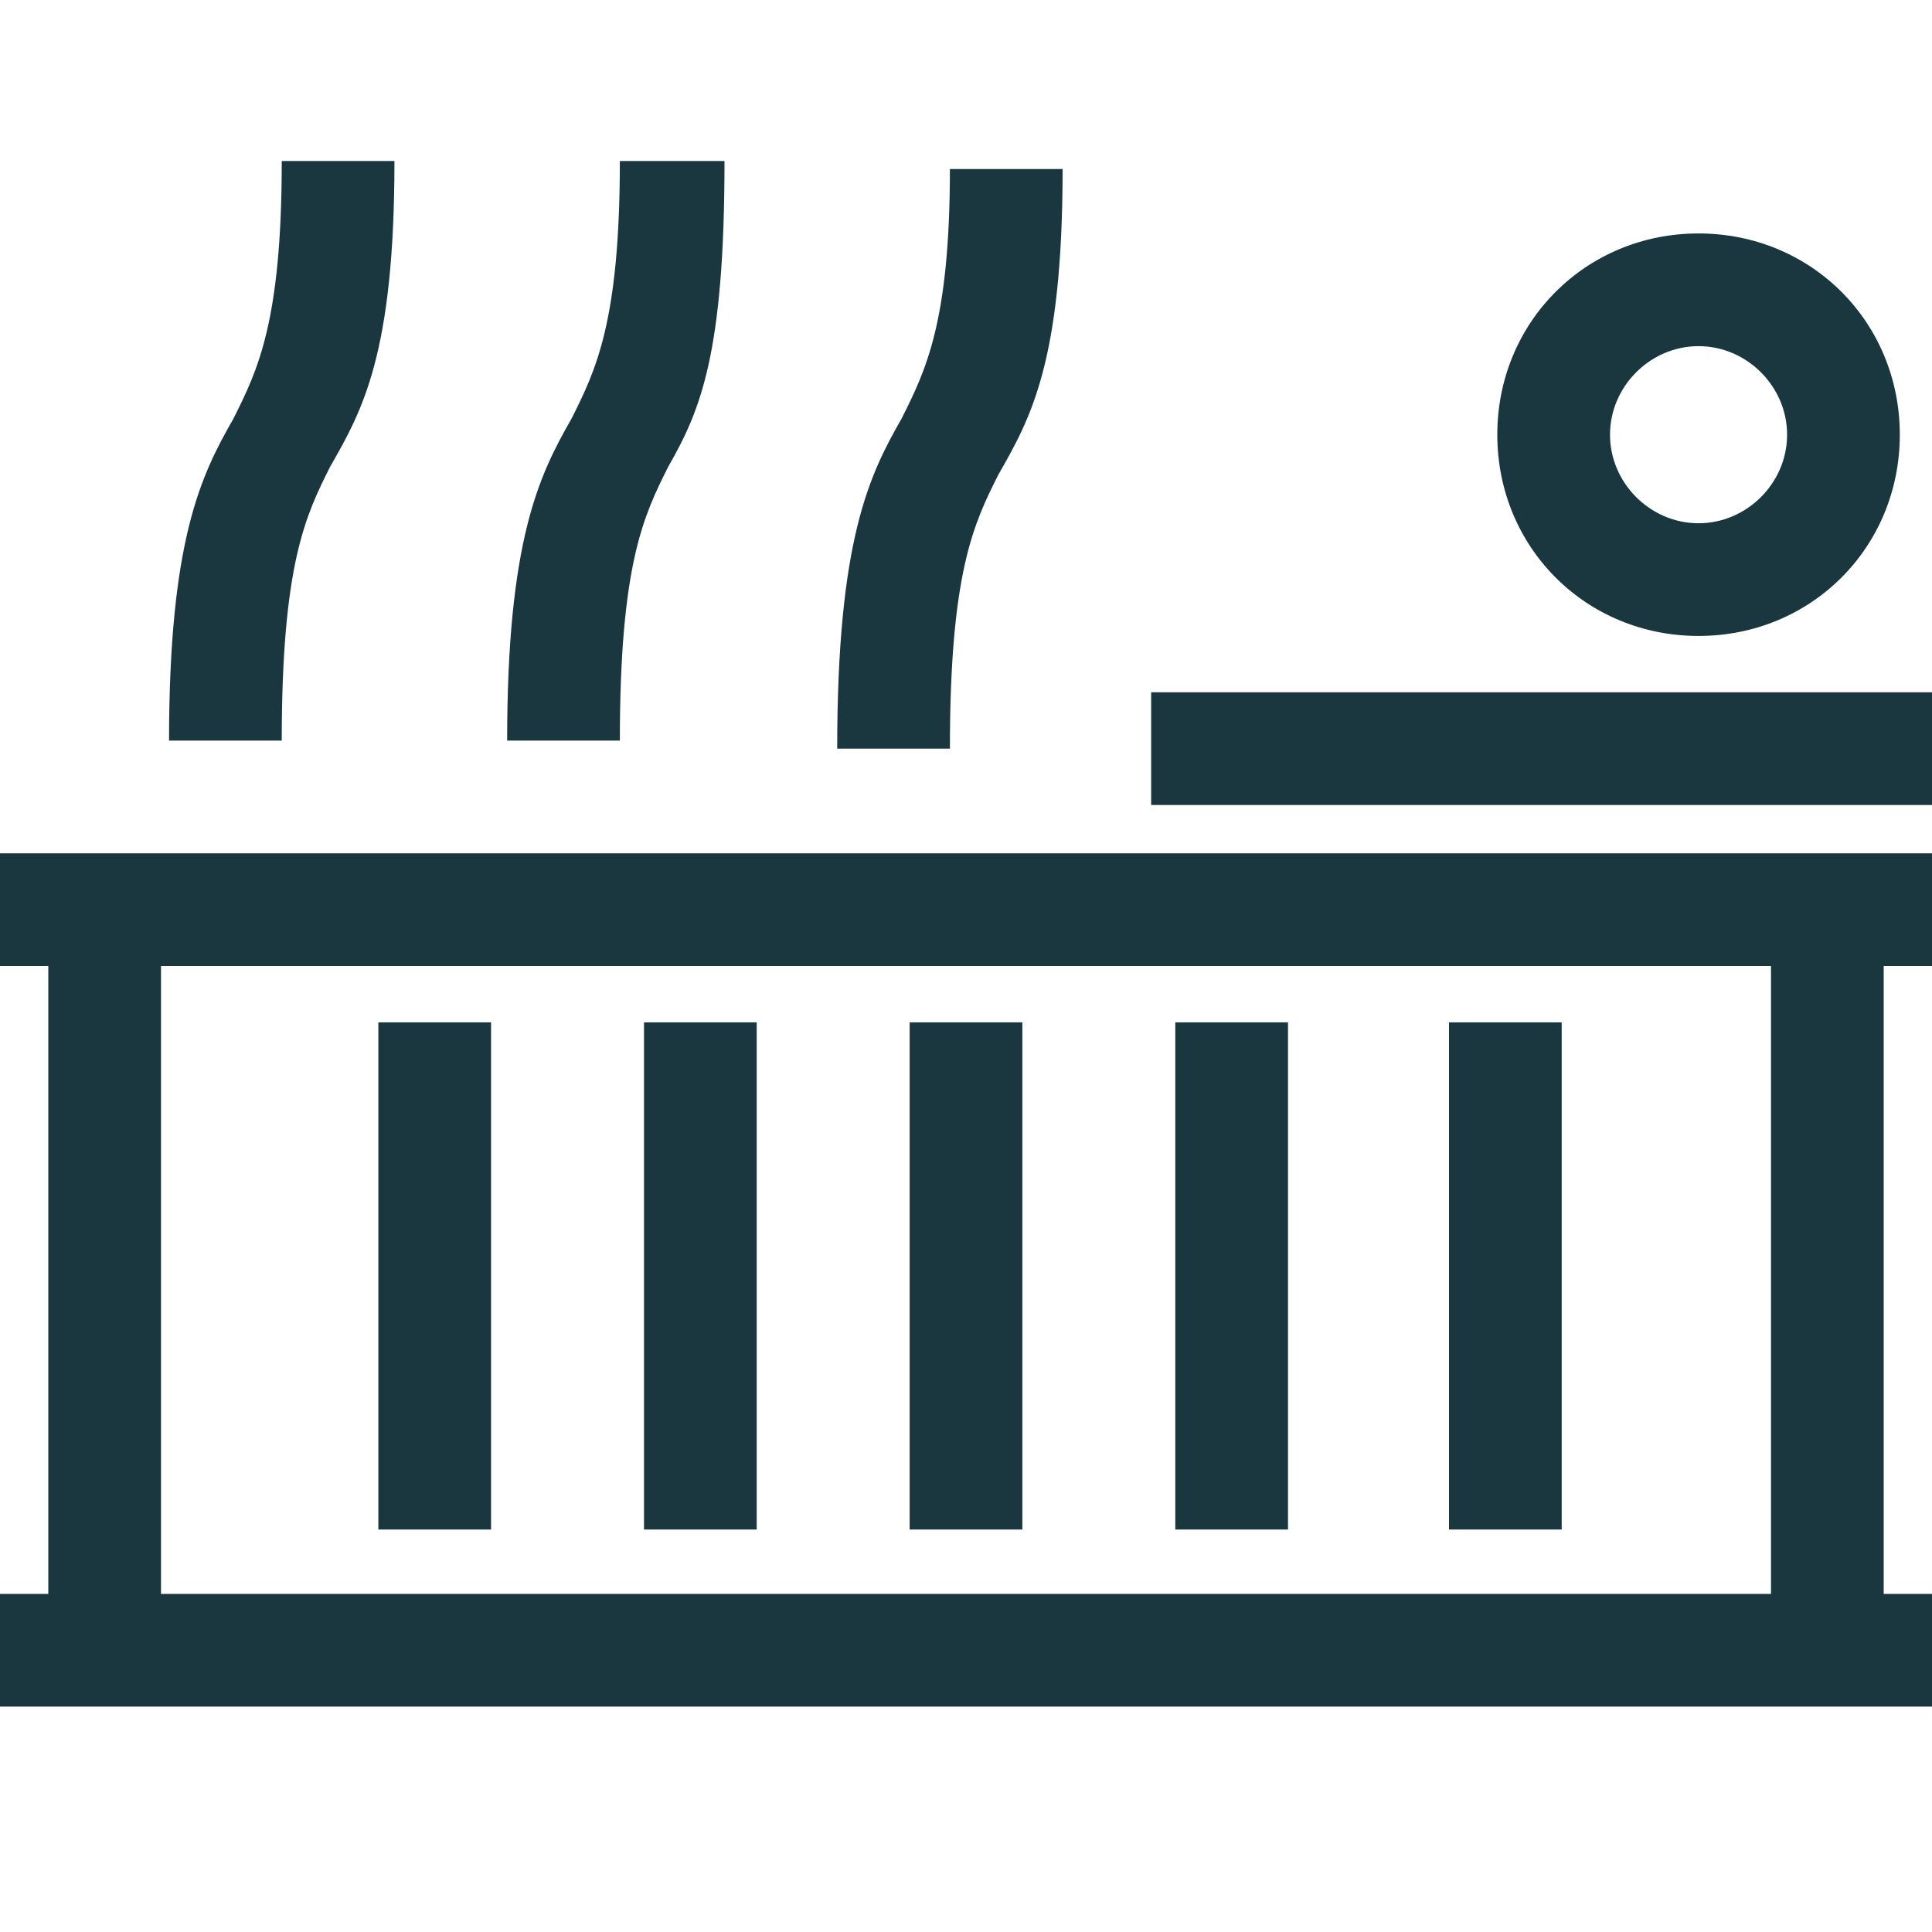
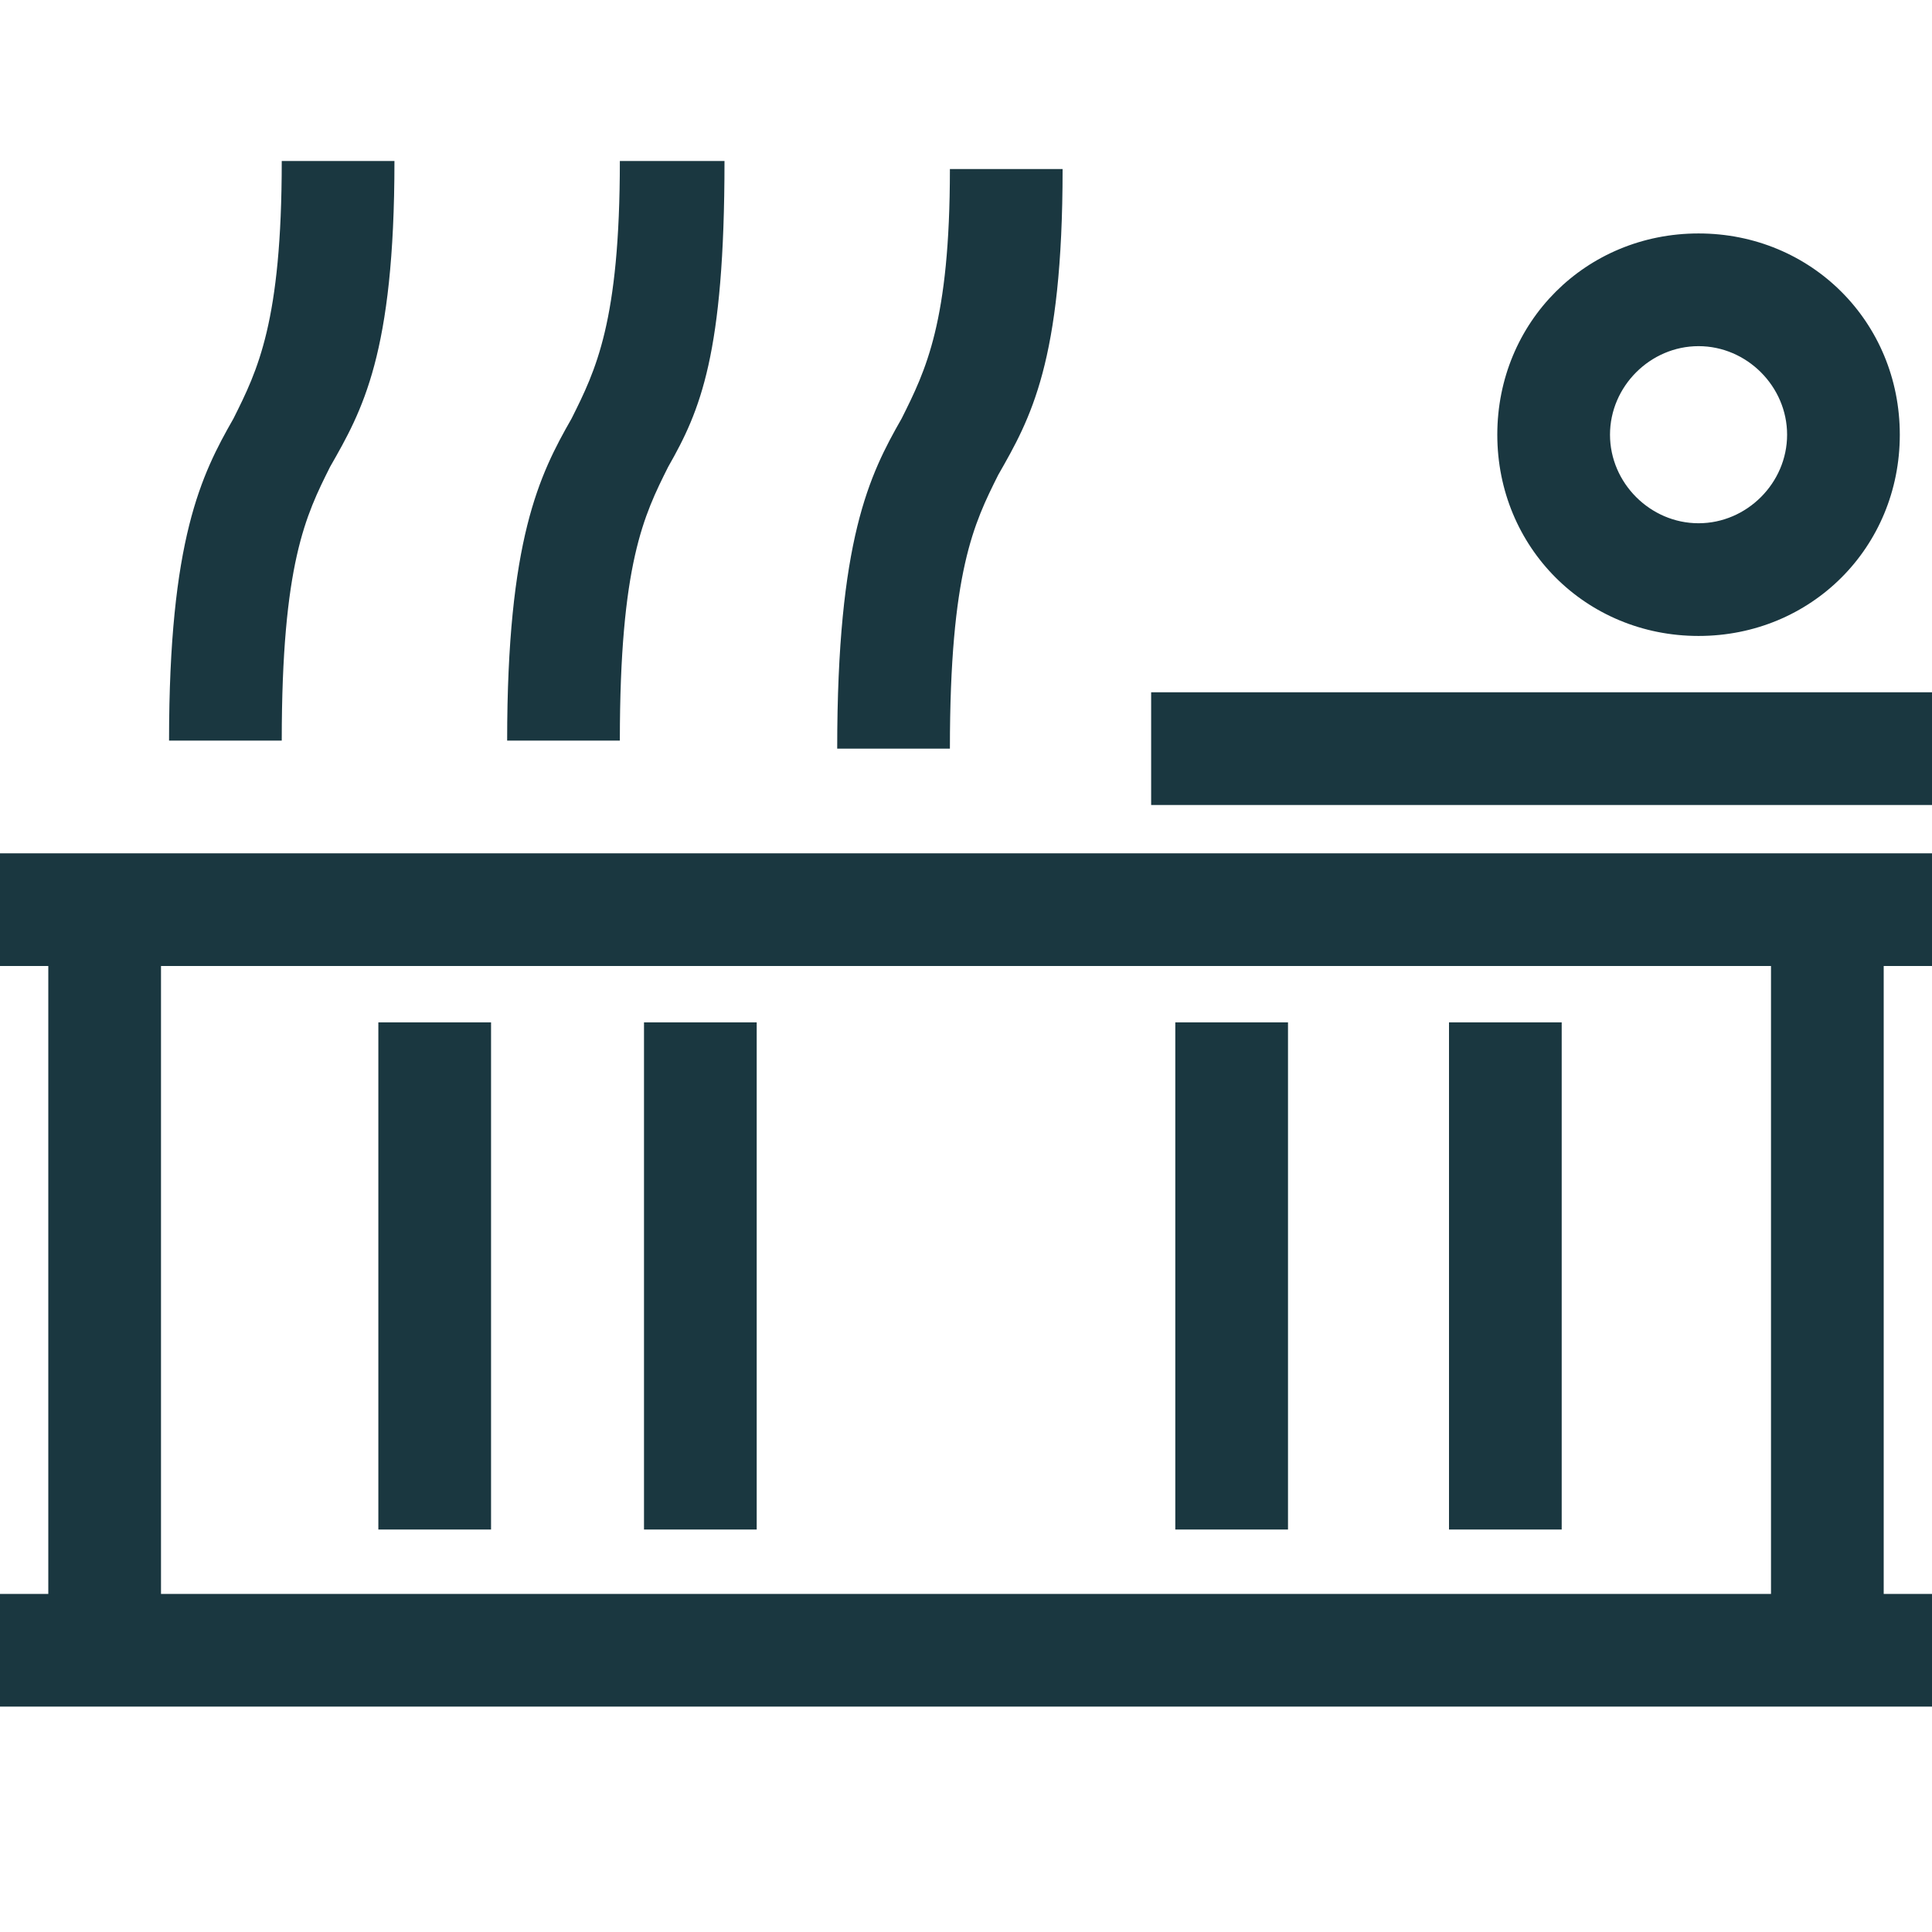
<svg xmlns="http://www.w3.org/2000/svg" version="1.1" id="Layer_1" x="0px" y="0px" viewBox="0 0 24 24" style="enable-background:new 0 0 24 24;" xml:space="preserve">
  <style type="text/css">
	.st0{fill-rule:evenodd;clip-rule:evenodd;fill:#1A3740;}
</style>
  <g>
-     <path class="st0" d="M7.1,5.2C6.7,5.9,6.3,6.7,6.3,9.2h1.4c0-2.2,0.3-2.8,0.6-3.4C8.7,5.1,9,4.4,9,2H7.7C7.7,4,7.4,4.6,7.1,5.2    M11.2,5.2c-0.4,0.7-0.8,1.5-0.8,4.1h1.4c0-2.2,0.3-2.8,0.6-3.4c0.4-0.7,0.8-1.4,0.8-3.8h-1.4C11.8,4,11.5,4.6,11.2,5.2z M24,8.6   h-9.7v1.4H24V8.6z M22.2,5.4c0,0.6-0.5,1.1-1.1,1.1c-0.6,0-1.1-0.5-1.1-1.1c0-0.6,0.5-1.1,1.1-1.1C21.7,4.3,22.2,4.8,22.2,5.4z    M18.6,5.4c0,1.4,1.1,2.5,2.5,2.5c1.4,0,2.5-1.1,2.5-2.5c0-1.4-1.1-2.5-2.5-2.5C19.7,2.9,18.6,4,18.6,5.4z M2,12H22v7.8H2V12z    M24,10.6H0V12h0.6v7.8H0v1.4h24v-1.4h-0.6V12H24V10.6z M18,12.7V19h1.4v-6.3H18z M16,19v-6.3h-1.4V19H16z M12.7,19v-6.3h-1.4V19   H12.7z M9.4,19v-6.3H8V19H9.4z M6.1,19v-6.3H4.7V19H6.1z M2.1,9.2h1.4c0-2.2,0.3-2.8,0.6-3.4C4.5,5.1,4.9,4.4,4.9,2H3.5   c0,2-0.3,2.6-0.6,3.2C2.5,5.9,2.1,6.7,2.1,9.2z" />
+     <path class="st0" d="M7.1,5.2C6.7,5.9,6.3,6.7,6.3,9.2h1.4c0-2.2,0.3-2.8,0.6-3.4C8.7,5.1,9,4.4,9,2H7.7C7.7,4,7.4,4.6,7.1,5.2    M11.2,5.2c-0.4,0.7-0.8,1.5-0.8,4.1h1.4c0-2.2,0.3-2.8,0.6-3.4c0.4-0.7,0.8-1.4,0.8-3.8h-1.4C11.8,4,11.5,4.6,11.2,5.2z M24,8.6   h-9.7v1.4H24V8.6z M22.2,5.4c0,0.6-0.5,1.1-1.1,1.1c-0.6,0-1.1-0.5-1.1-1.1c0-0.6,0.5-1.1,1.1-1.1C21.7,4.3,22.2,4.8,22.2,5.4z    M18.6,5.4c0,1.4,1.1,2.5,2.5,2.5c1.4,0,2.5-1.1,2.5-2.5c0-1.4-1.1-2.5-2.5-2.5C19.7,2.9,18.6,4,18.6,5.4z M2,12H22v7.8H2V12z    M24,10.6H0V12h0.6v7.8H0v1.4h24v-1.4h-0.6V12H24V10.6z M18,12.7V19h1.4v-6.3H18z M16,19v-6.3h-1.4V19H16z M12.7,19h-1.4V19   H12.7z M9.4,19v-6.3H8V19H9.4z M6.1,19v-6.3H4.7V19H6.1z M2.1,9.2h1.4c0-2.2,0.3-2.8,0.6-3.4C4.5,5.1,4.9,4.4,4.9,2H3.5   c0,2-0.3,2.6-0.6,3.2C2.5,5.9,2.1,6.7,2.1,9.2z" />
  </g>
</svg>